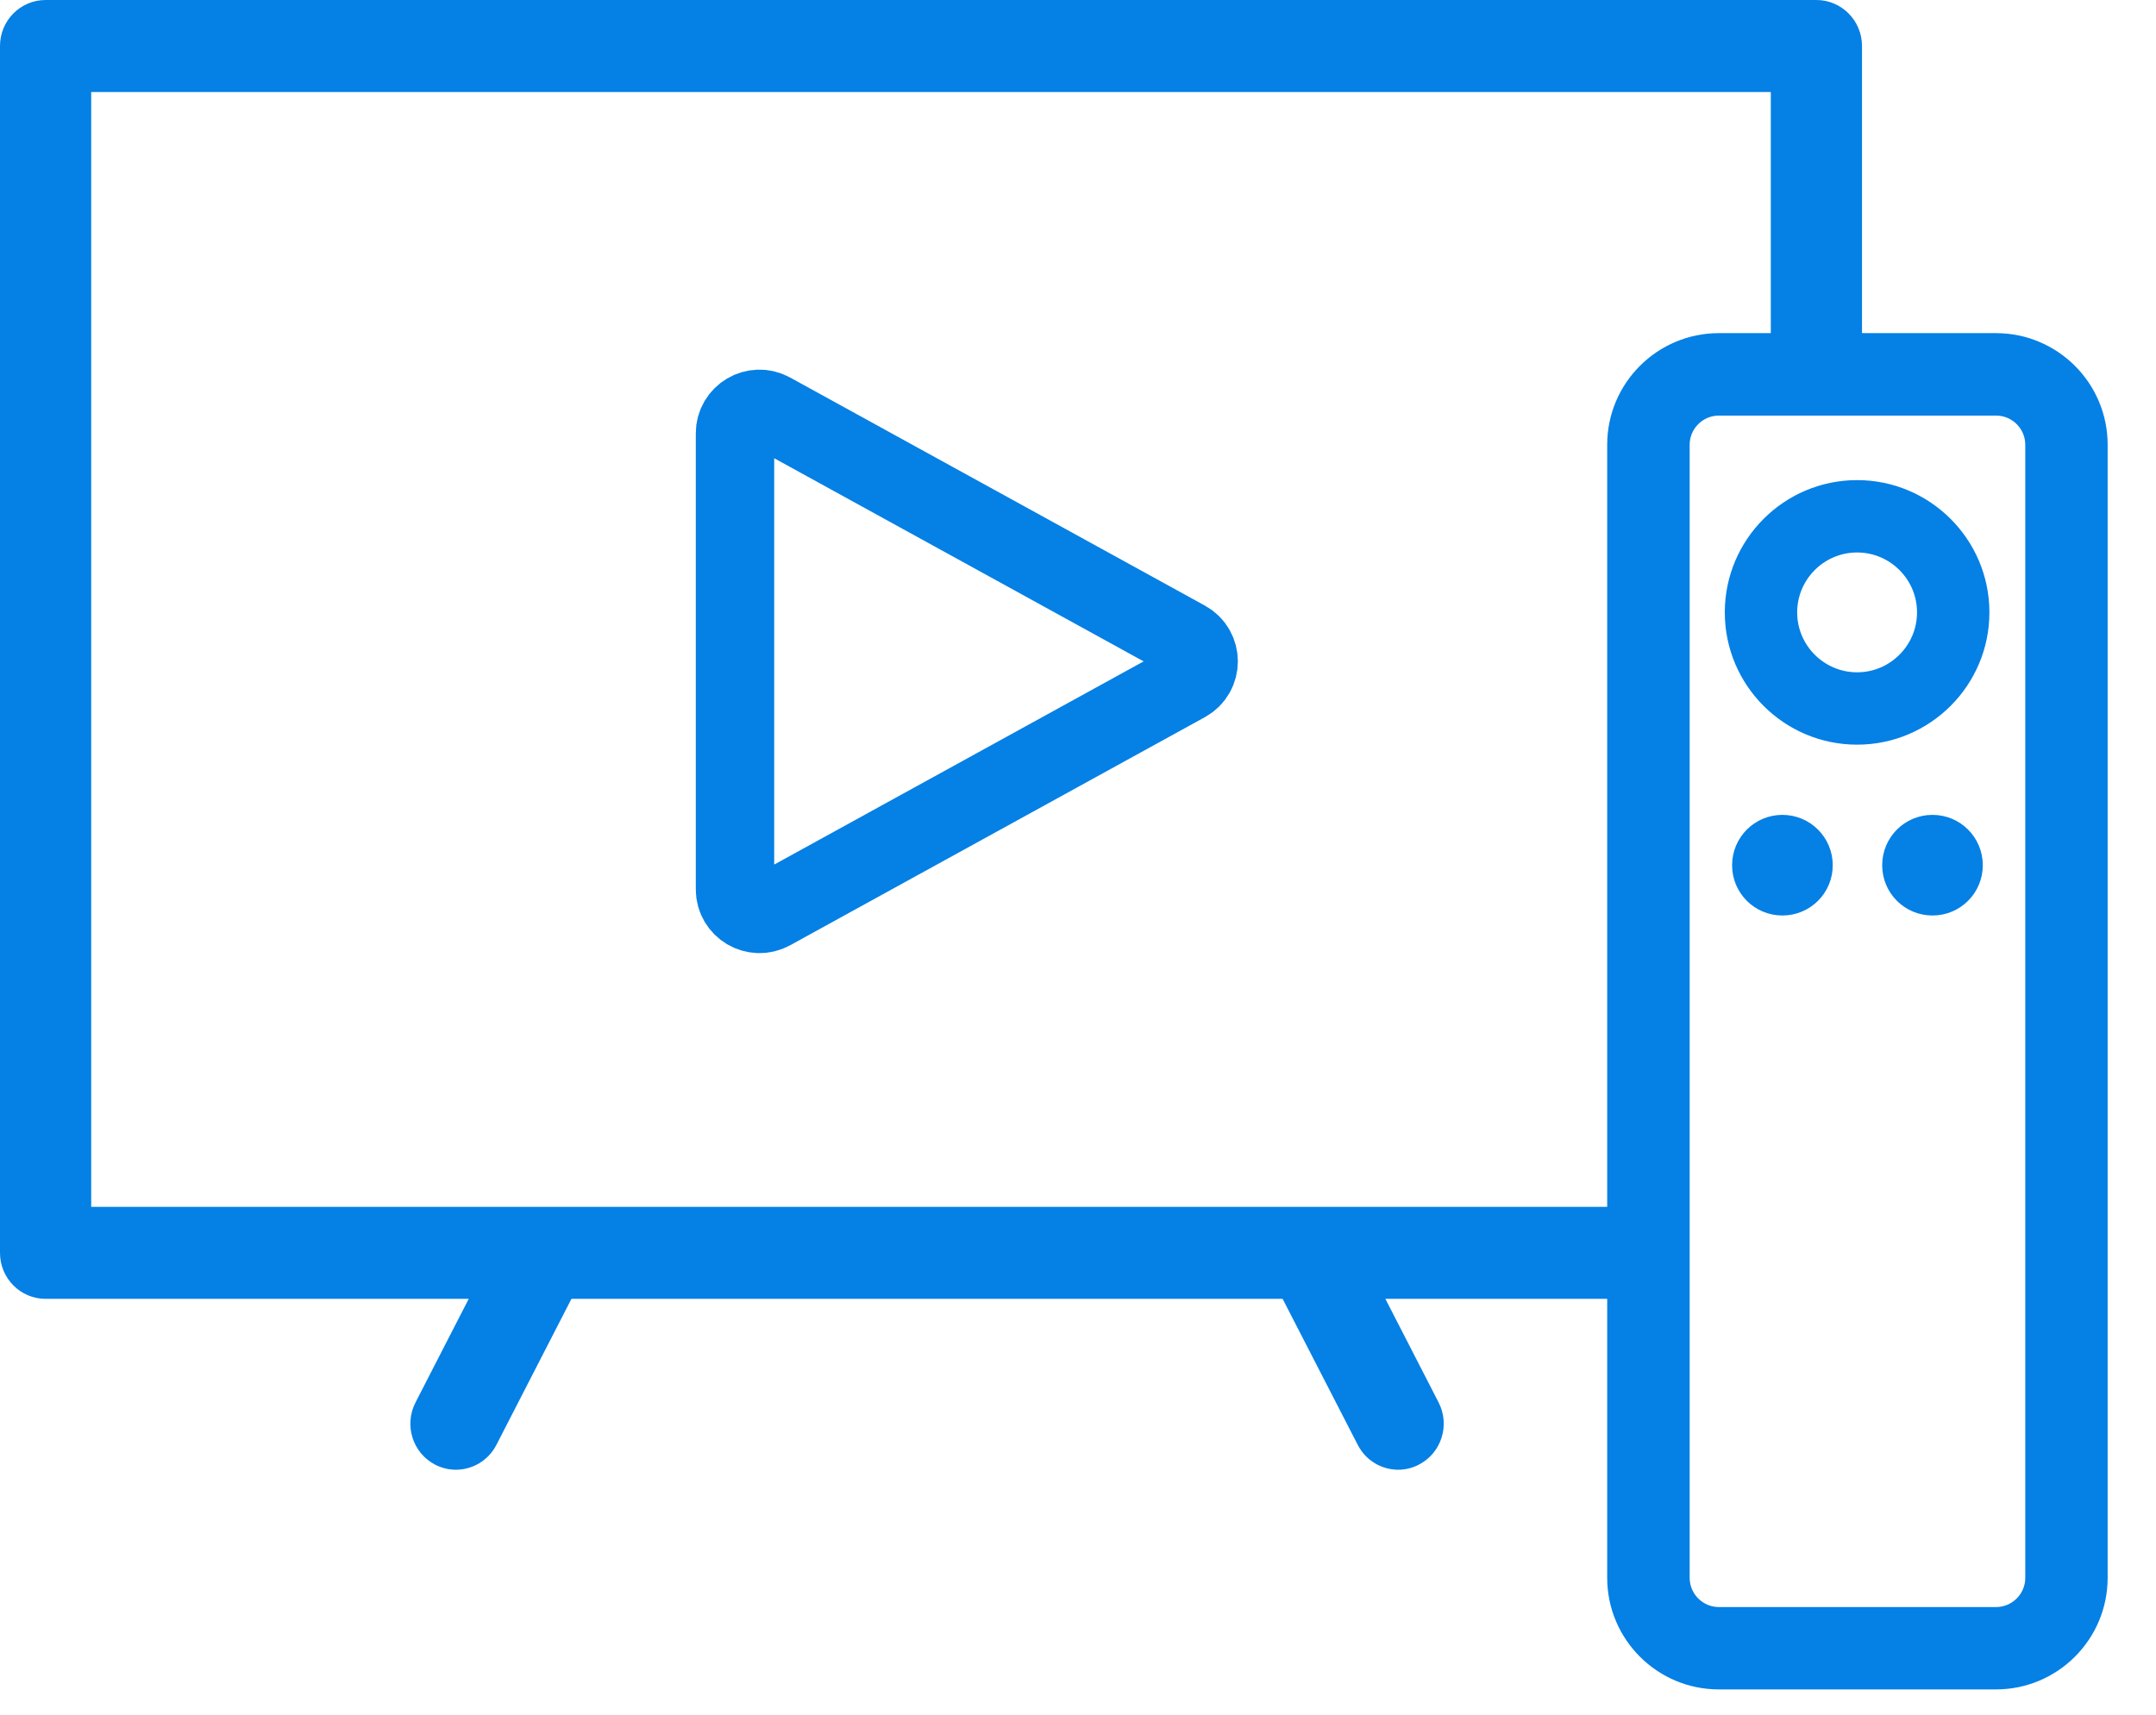
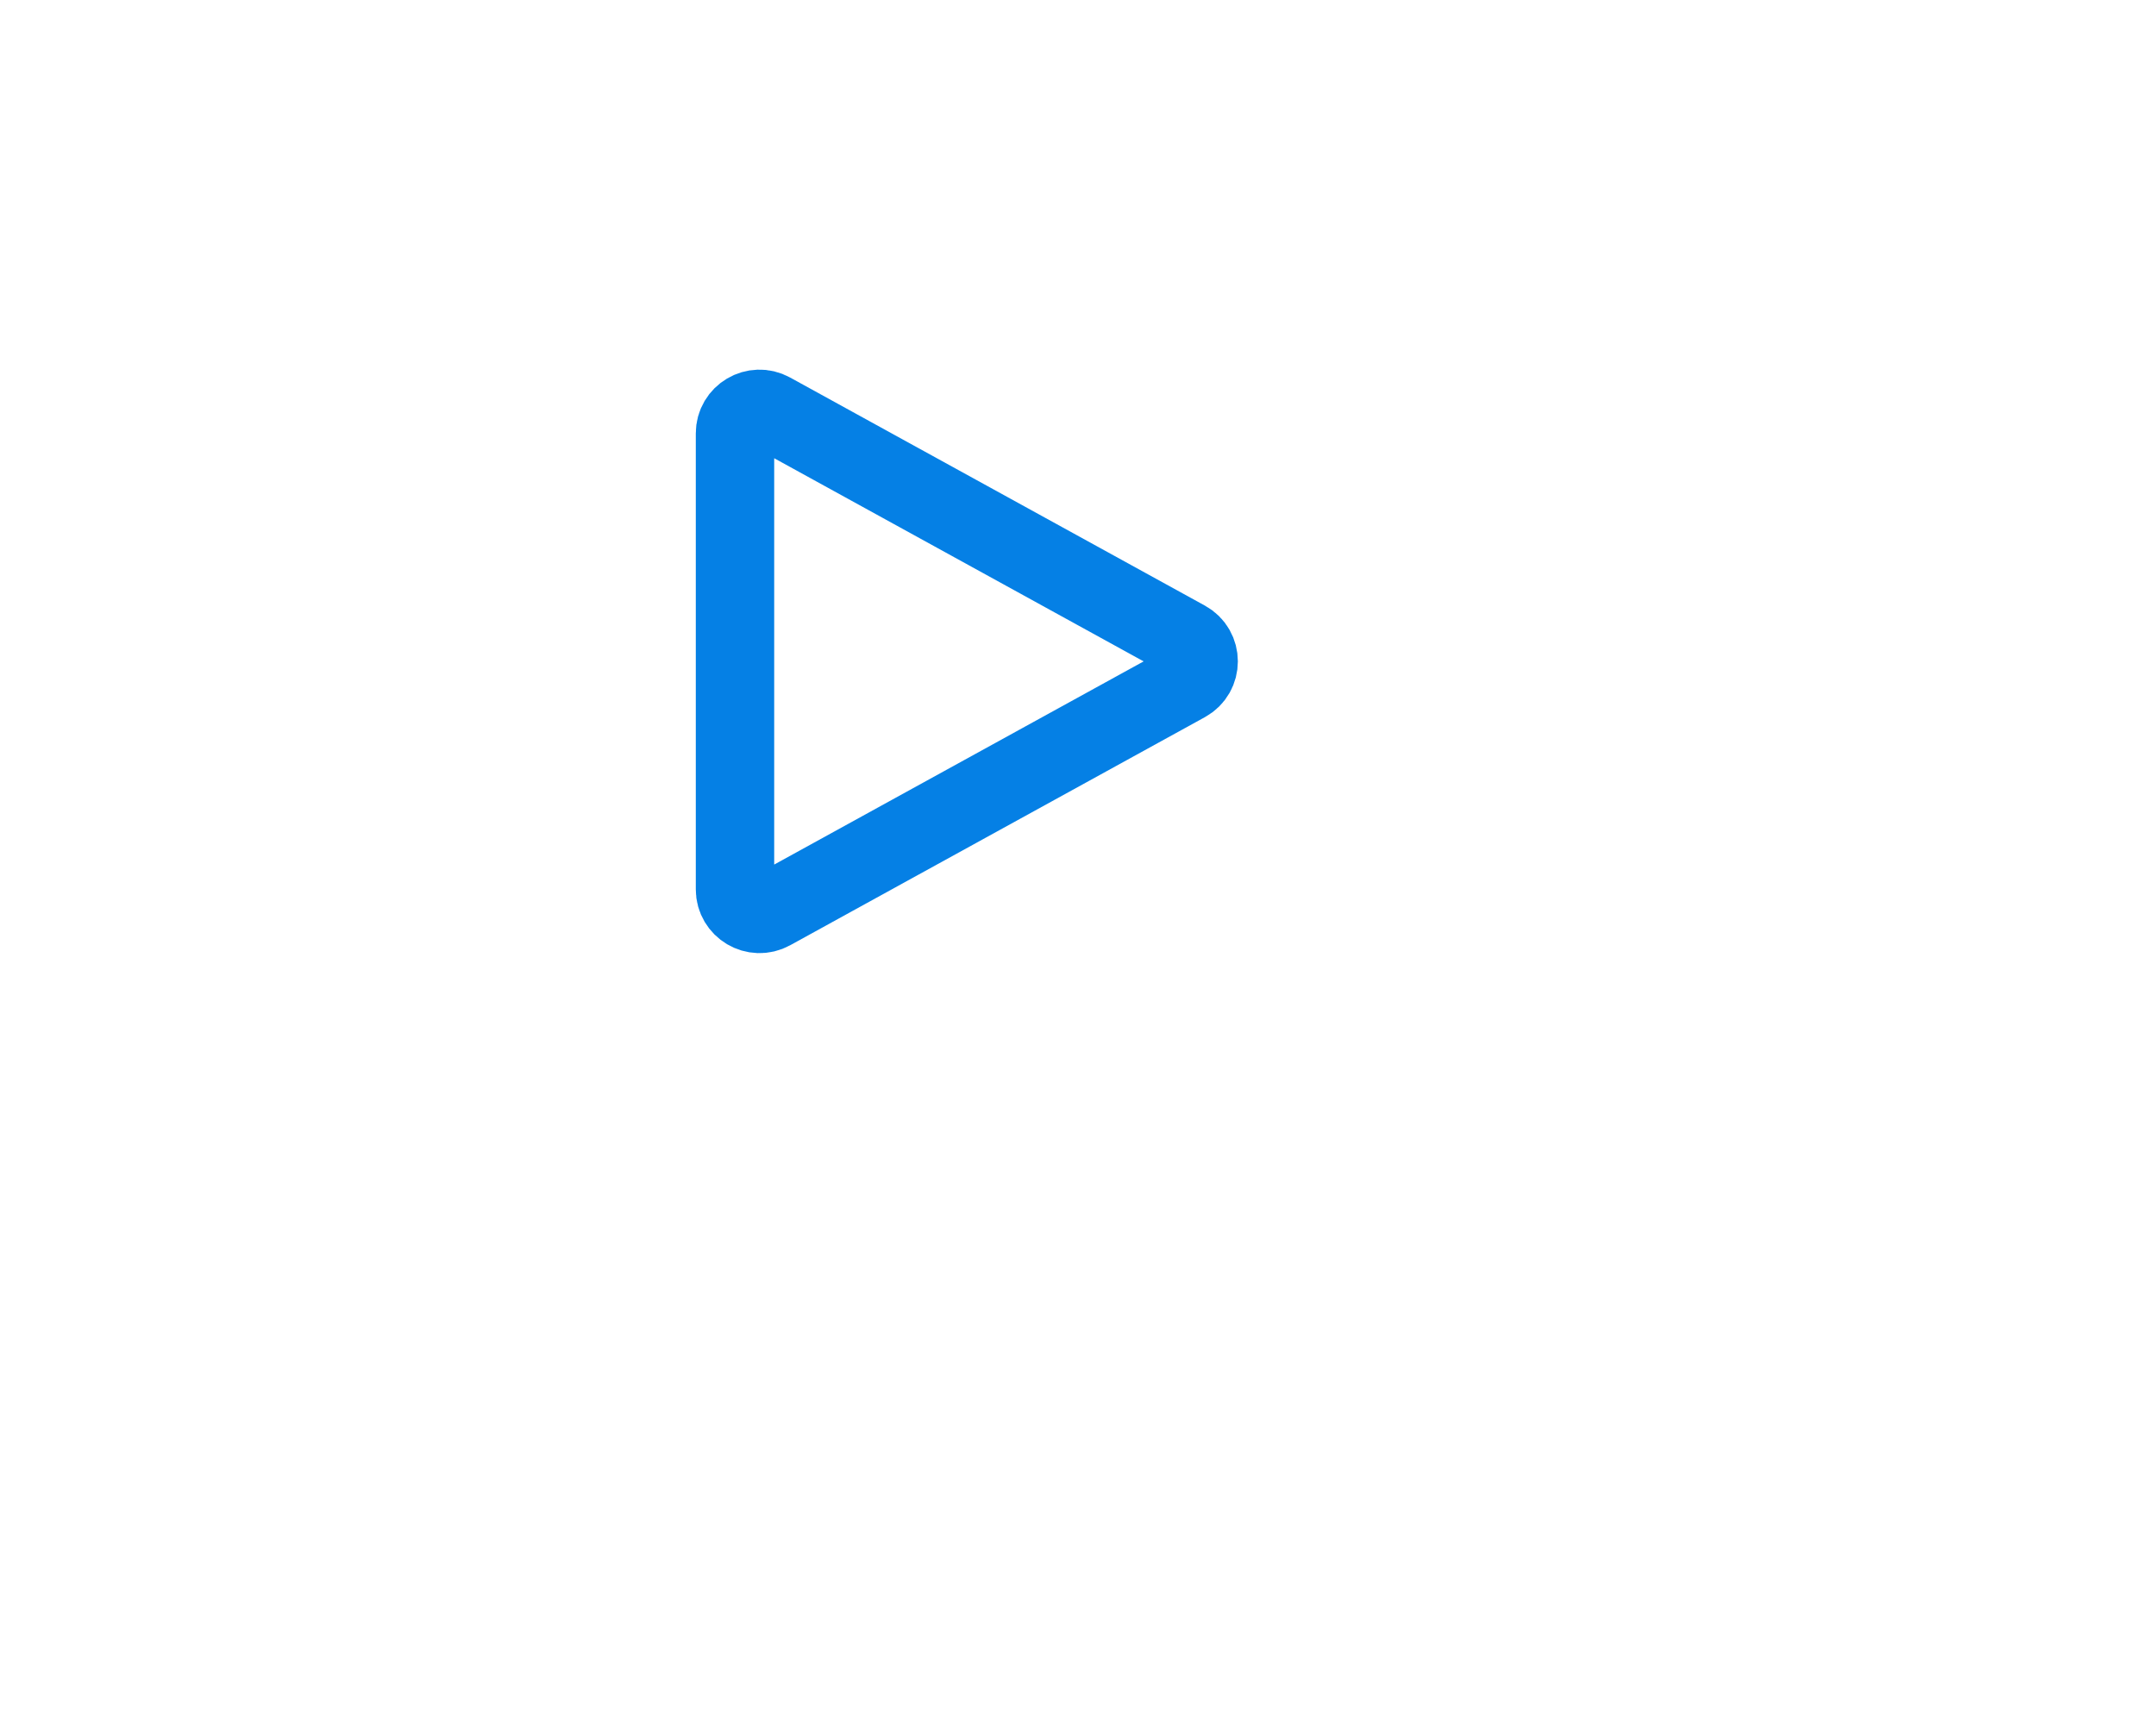
<svg xmlns="http://www.w3.org/2000/svg" width="44" height="35" viewBox="0 0 44 35" fill="none">
-   <path fill-rule="evenodd" clip-rule="evenodd" d="M0.93 0H37.069C37.583 0 38 0.421 38 0.939V8.283H36.139V1.879H1.861V24.634H34.283V26.512H28.273L29.36 28.628C29.596 29.089 29.418 29.655 28.962 29.893C28.826 29.966 28.679 30 28.535 30C28.198 30 27.874 29.815 27.709 29.492L26.176 26.512H11.662L10.131 29.492C9.965 29.815 9.64 30 9.304 30C9.16 30 9.014 29.966 8.877 29.895C8.421 29.656 8.243 29.089 8.479 28.628L9.566 26.512H0.93C0.416 26.512 0 26.091 0 25.573V0.939C0 0.42 0.416 0 0.93 0Z" fill="#0580E5" />
-   <path d="M42.913 9.078C42.914 7.877 41.937 6.9 40.735 6.9H35.078C33.877 6.9 32.9 7.877 32.9 9.077V32.206C32.9 33.408 33.877 34.384 35.078 34.384H40.735C41.937 34.384 42.913 33.408 42.913 32.206V9.078ZM42.913 9.078L42.813 9.078H42.913V9.078ZM41.432 32.207C41.432 32.591 41.119 32.903 40.736 32.903H35.079C34.695 32.903 34.383 32.59 34.383 32.207V9.078C34.383 8.695 34.695 8.383 35.079 8.383H40.736C41.12 8.383 41.432 8.695 41.432 9.078V32.207ZM36.375 16.733C35.863 16.733 35.449 17.148 35.449 17.661C35.449 18.174 35.863 18.587 36.375 18.587C36.889 18.587 37.303 18.174 37.303 17.661C37.303 17.148 36.888 16.733 36.375 16.733ZM39.439 16.733C38.925 16.733 38.512 17.148 38.512 17.661C38.512 18.174 38.925 18.587 39.439 18.587C39.952 18.587 40.365 18.174 40.365 17.661C40.365 17.148 39.952 16.733 39.439 16.733ZM37.9 9.9C36.466 9.9 35.3 11.066 35.3 12.5C35.3 13.934 36.466 15.1 37.9 15.1C39.334 15.1 40.5 13.934 40.5 12.5C40.5 11.066 39.334 9.9 37.9 9.9ZM37.9 13.823C37.171 13.823 36.577 13.229 36.577 12.5C36.577 11.771 37.171 11.177 37.9 11.177C38.629 11.177 39.223 11.771 39.223 12.5C39.223 13.229 38.629 13.823 37.9 13.823Z" fill="#0580E5" stroke="#0580E5" stroke-width="0.2" />
  <path d="M15 18.154V8.846C15 8.465 15.408 8.224 15.741 8.408L24.203 13.062C24.549 13.252 24.549 13.748 24.203 13.938L15.741 18.593C15.408 18.776 15 18.535 15 18.154Z" stroke="#0580E5" stroke-width="1.6" />
</svg>